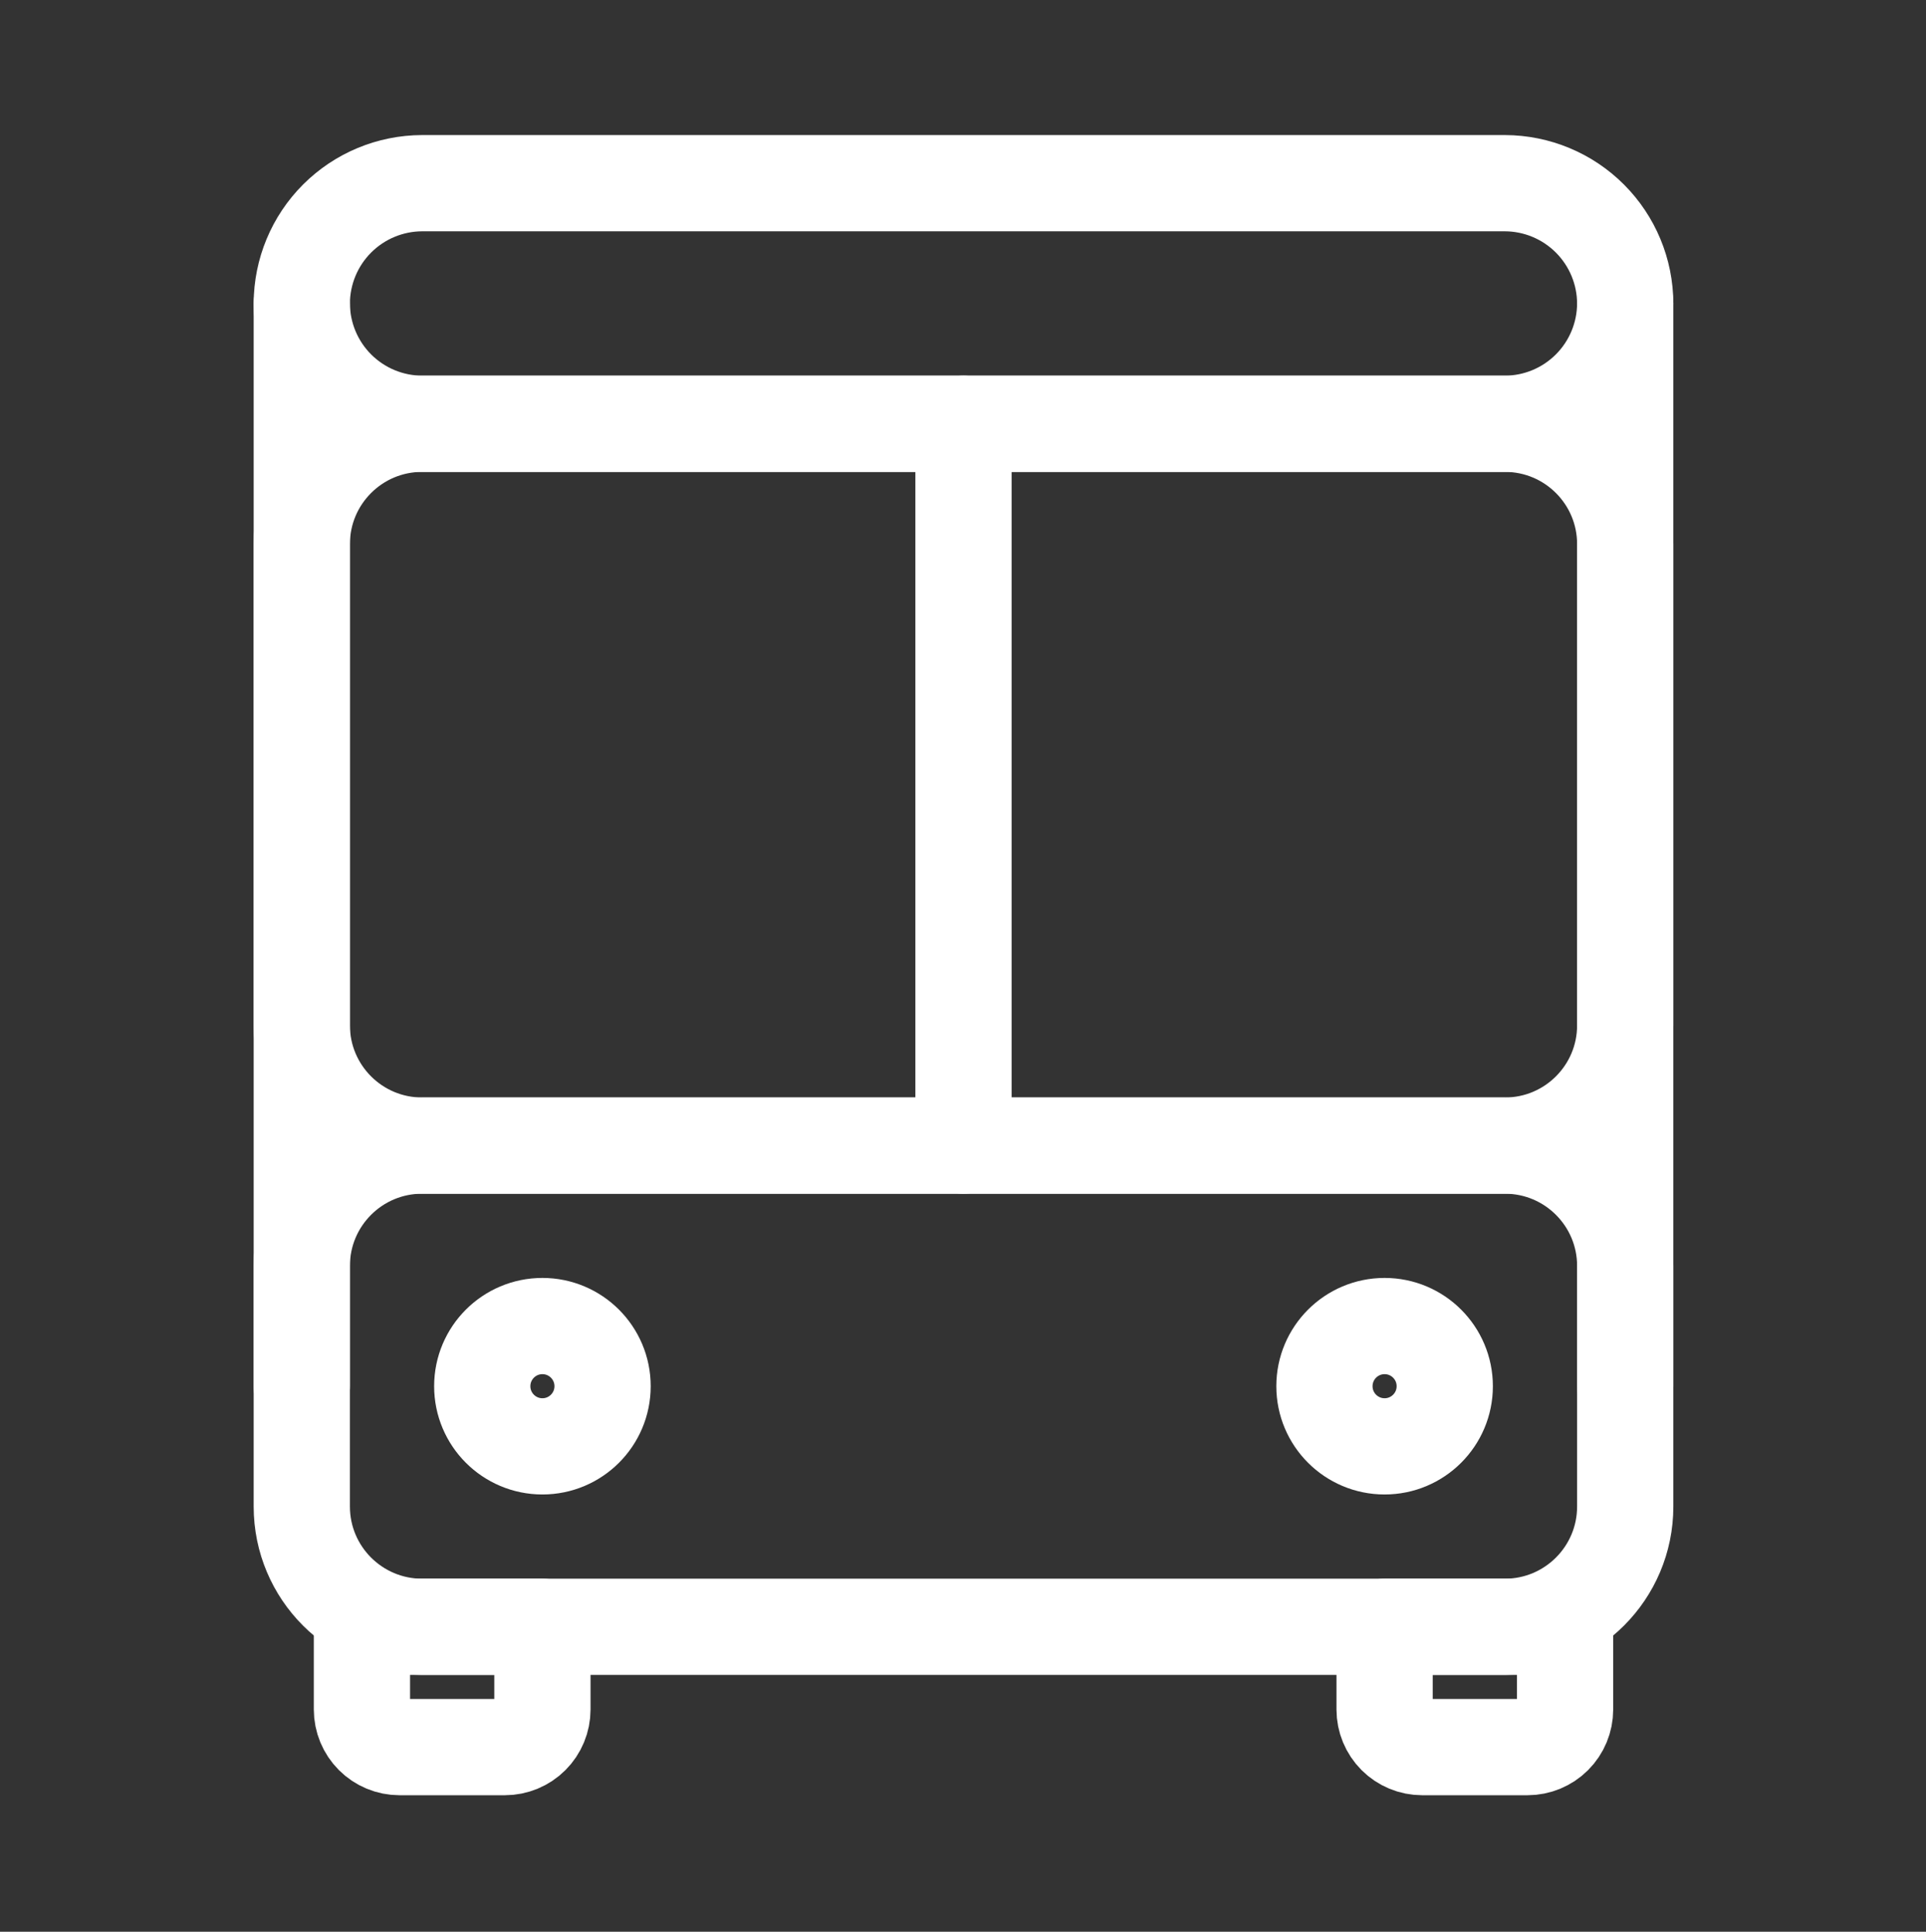
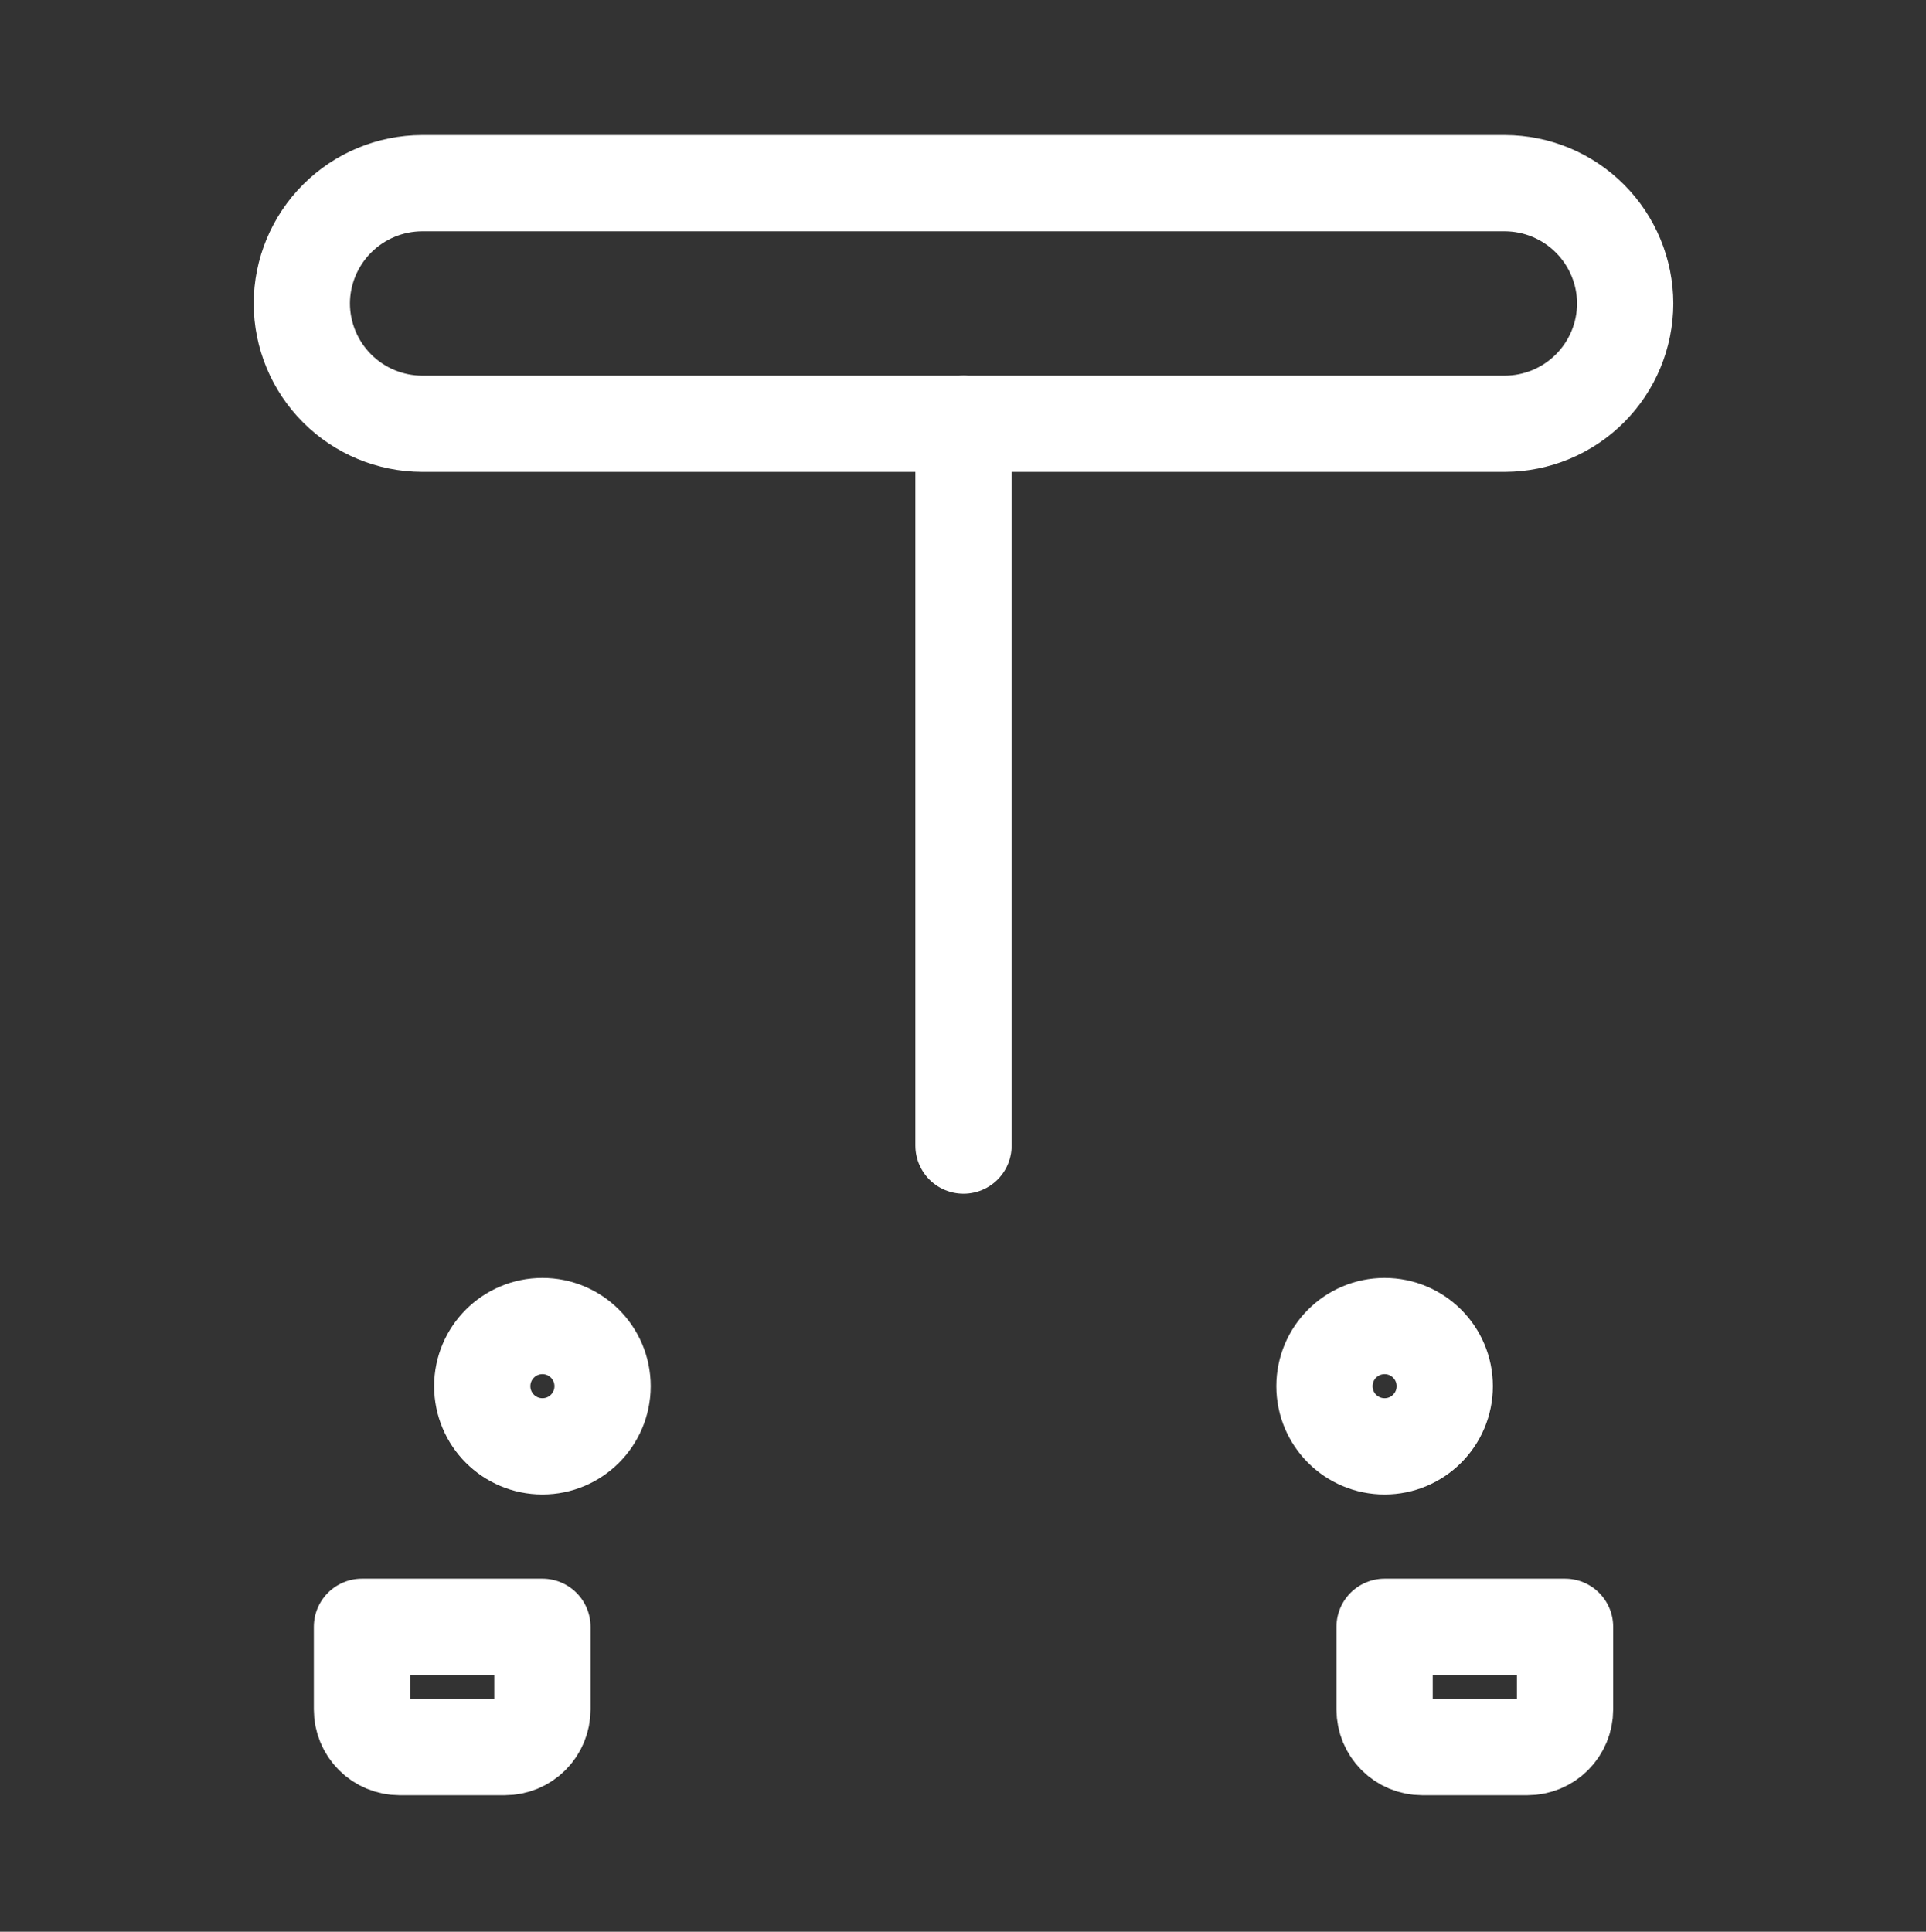
<svg xmlns="http://www.w3.org/2000/svg" width="327" height="328" viewBox="0 0 327 328" fill="none">
  <rect x="0" y="0" width="327" height="328" fill="#333333" stroke="none" />
-   <path d="M255.506 71.958H71.665C60.384 71.958 51.239 81.104 51.239 92.385V174.092C51.239 185.373 60.384 194.519 71.665 194.519H255.506C266.788 194.519 275.933 185.373 275.933 174.092V92.385C275.933 81.104 266.788 71.958 255.506 71.958Z" stroke="white" stroke-width="16.341" stroke-linecap="round" stroke-linejoin="round" />
-   <path d="M255.506 194.519H71.665C60.384 194.519 51.239 203.664 51.239 214.946V255.799C51.239 267.081 60.384 276.226 71.665 276.226H255.506C266.788 276.226 275.933 267.081 275.933 255.799V214.946C275.933 203.664 266.788 194.519 255.506 194.519Z" stroke="white" stroke-width="16.341" stroke-linecap="round" stroke-linejoin="round" />
  <path d="M255.506 71.958H71.665C66.253 71.943 61.066 69.786 57.238 65.959C53.411 62.131 51.254 56.944 51.239 51.532C51.254 46.119 53.411 40.932 57.238 37.104C61.066 33.277 66.253 31.12 71.665 31.105H255.506C260.919 31.12 266.106 33.277 269.933 37.104C273.761 40.932 275.918 46.119 275.933 51.532C275.918 56.944 273.761 62.131 269.933 65.959C266.106 69.786 260.919 71.943 255.506 71.958Z" stroke="white" stroke-width="16.341" stroke-linecap="round" stroke-linejoin="round" />
  <path d="M92.092 276.226V290.269C92.092 291.962 91.42 293.586 90.223 294.783C89.025 295.98 87.402 296.653 85.709 296.653H67.835C66.142 296.653 64.519 295.98 63.322 294.783C62.125 293.586 61.452 291.962 61.452 290.269V276.226H92.092Z" stroke="white" stroke-width="16.341" stroke-linecap="round" stroke-linejoin="round" />
  <path d="M265.72 276.226V290.269C265.72 291.962 265.047 293.586 263.85 294.783C262.653 295.98 261.029 296.653 259.336 296.653H241.463C239.77 296.653 238.146 295.98 236.949 294.783C235.752 293.586 235.08 291.962 235.08 290.269V276.226H265.72Z" stroke="white" stroke-width="16.341" stroke-linecap="round" stroke-linejoin="round" />
  <path d="M235.08 245.586C240.72 245.586 245.293 241.013 245.293 235.372C245.293 229.732 240.72 225.159 235.08 225.159C229.439 225.159 224.866 229.732 224.866 235.372C224.866 241.013 229.439 245.586 235.08 245.586Z" stroke="white" stroke-width="16.341" stroke-linejoin="round" />
-   <path d="M92.092 245.586C97.733 245.586 102.306 241.013 102.306 235.372C102.306 229.732 97.733 225.159 92.092 225.159C86.452 225.159 81.879 229.732 81.879 235.372C81.879 241.013 86.452 245.586 92.092 245.586Z" stroke="white" stroke-width="16.341" stroke-linejoin="round" />
+   <path d="M92.092 245.586C97.733 245.586 102.306 241.013 102.306 235.372C102.306 229.732 97.733 225.159 92.092 225.159C86.452 225.159 81.879 229.732 81.879 235.372C81.879 241.013 86.452 245.586 92.092 245.586" stroke="white" stroke-width="16.341" stroke-linejoin="round" />
  <path d="M163.586 71.958V194.519" stroke="white" stroke-width="16.341" stroke-linecap="round" stroke-linejoin="round" />
-   <path d="M51.239 51.532V235.372" stroke="white" stroke-width="16.341" stroke-linecap="round" stroke-linejoin="round" />
-   <path d="M275.933 51.532V235.372" stroke="white" stroke-width="16.341" stroke-linecap="round" stroke-linejoin="round" />
</svg>